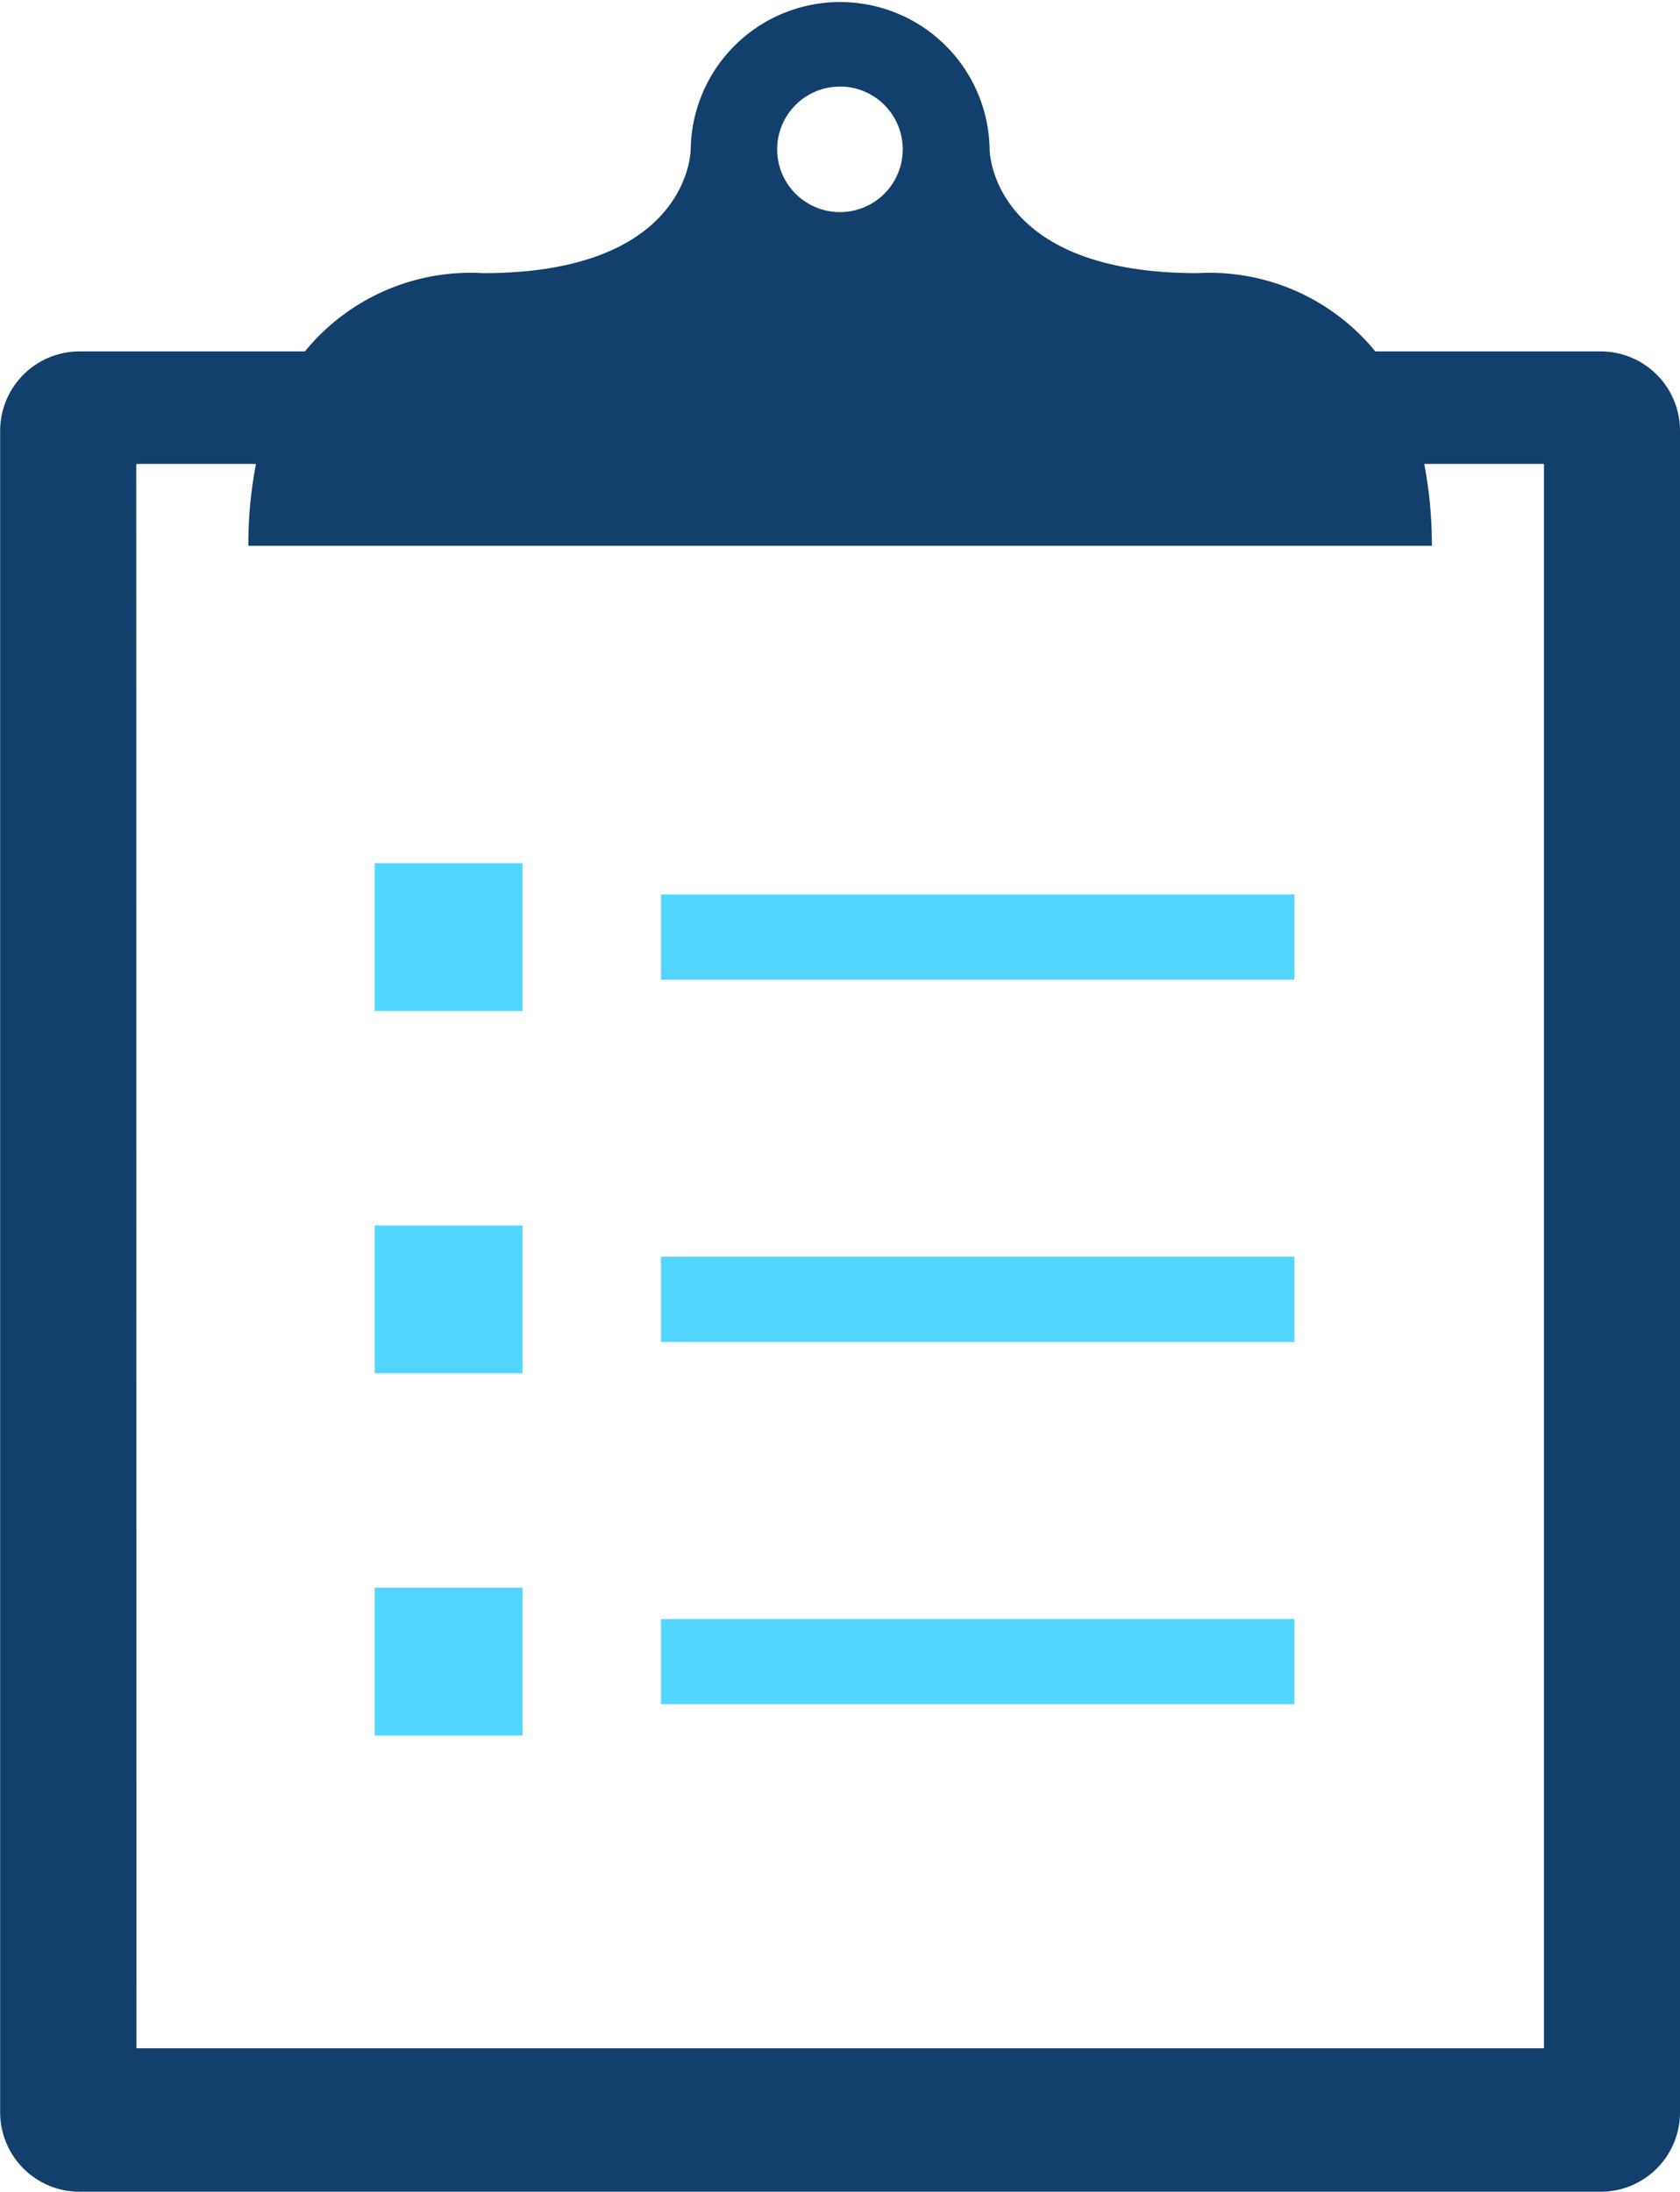
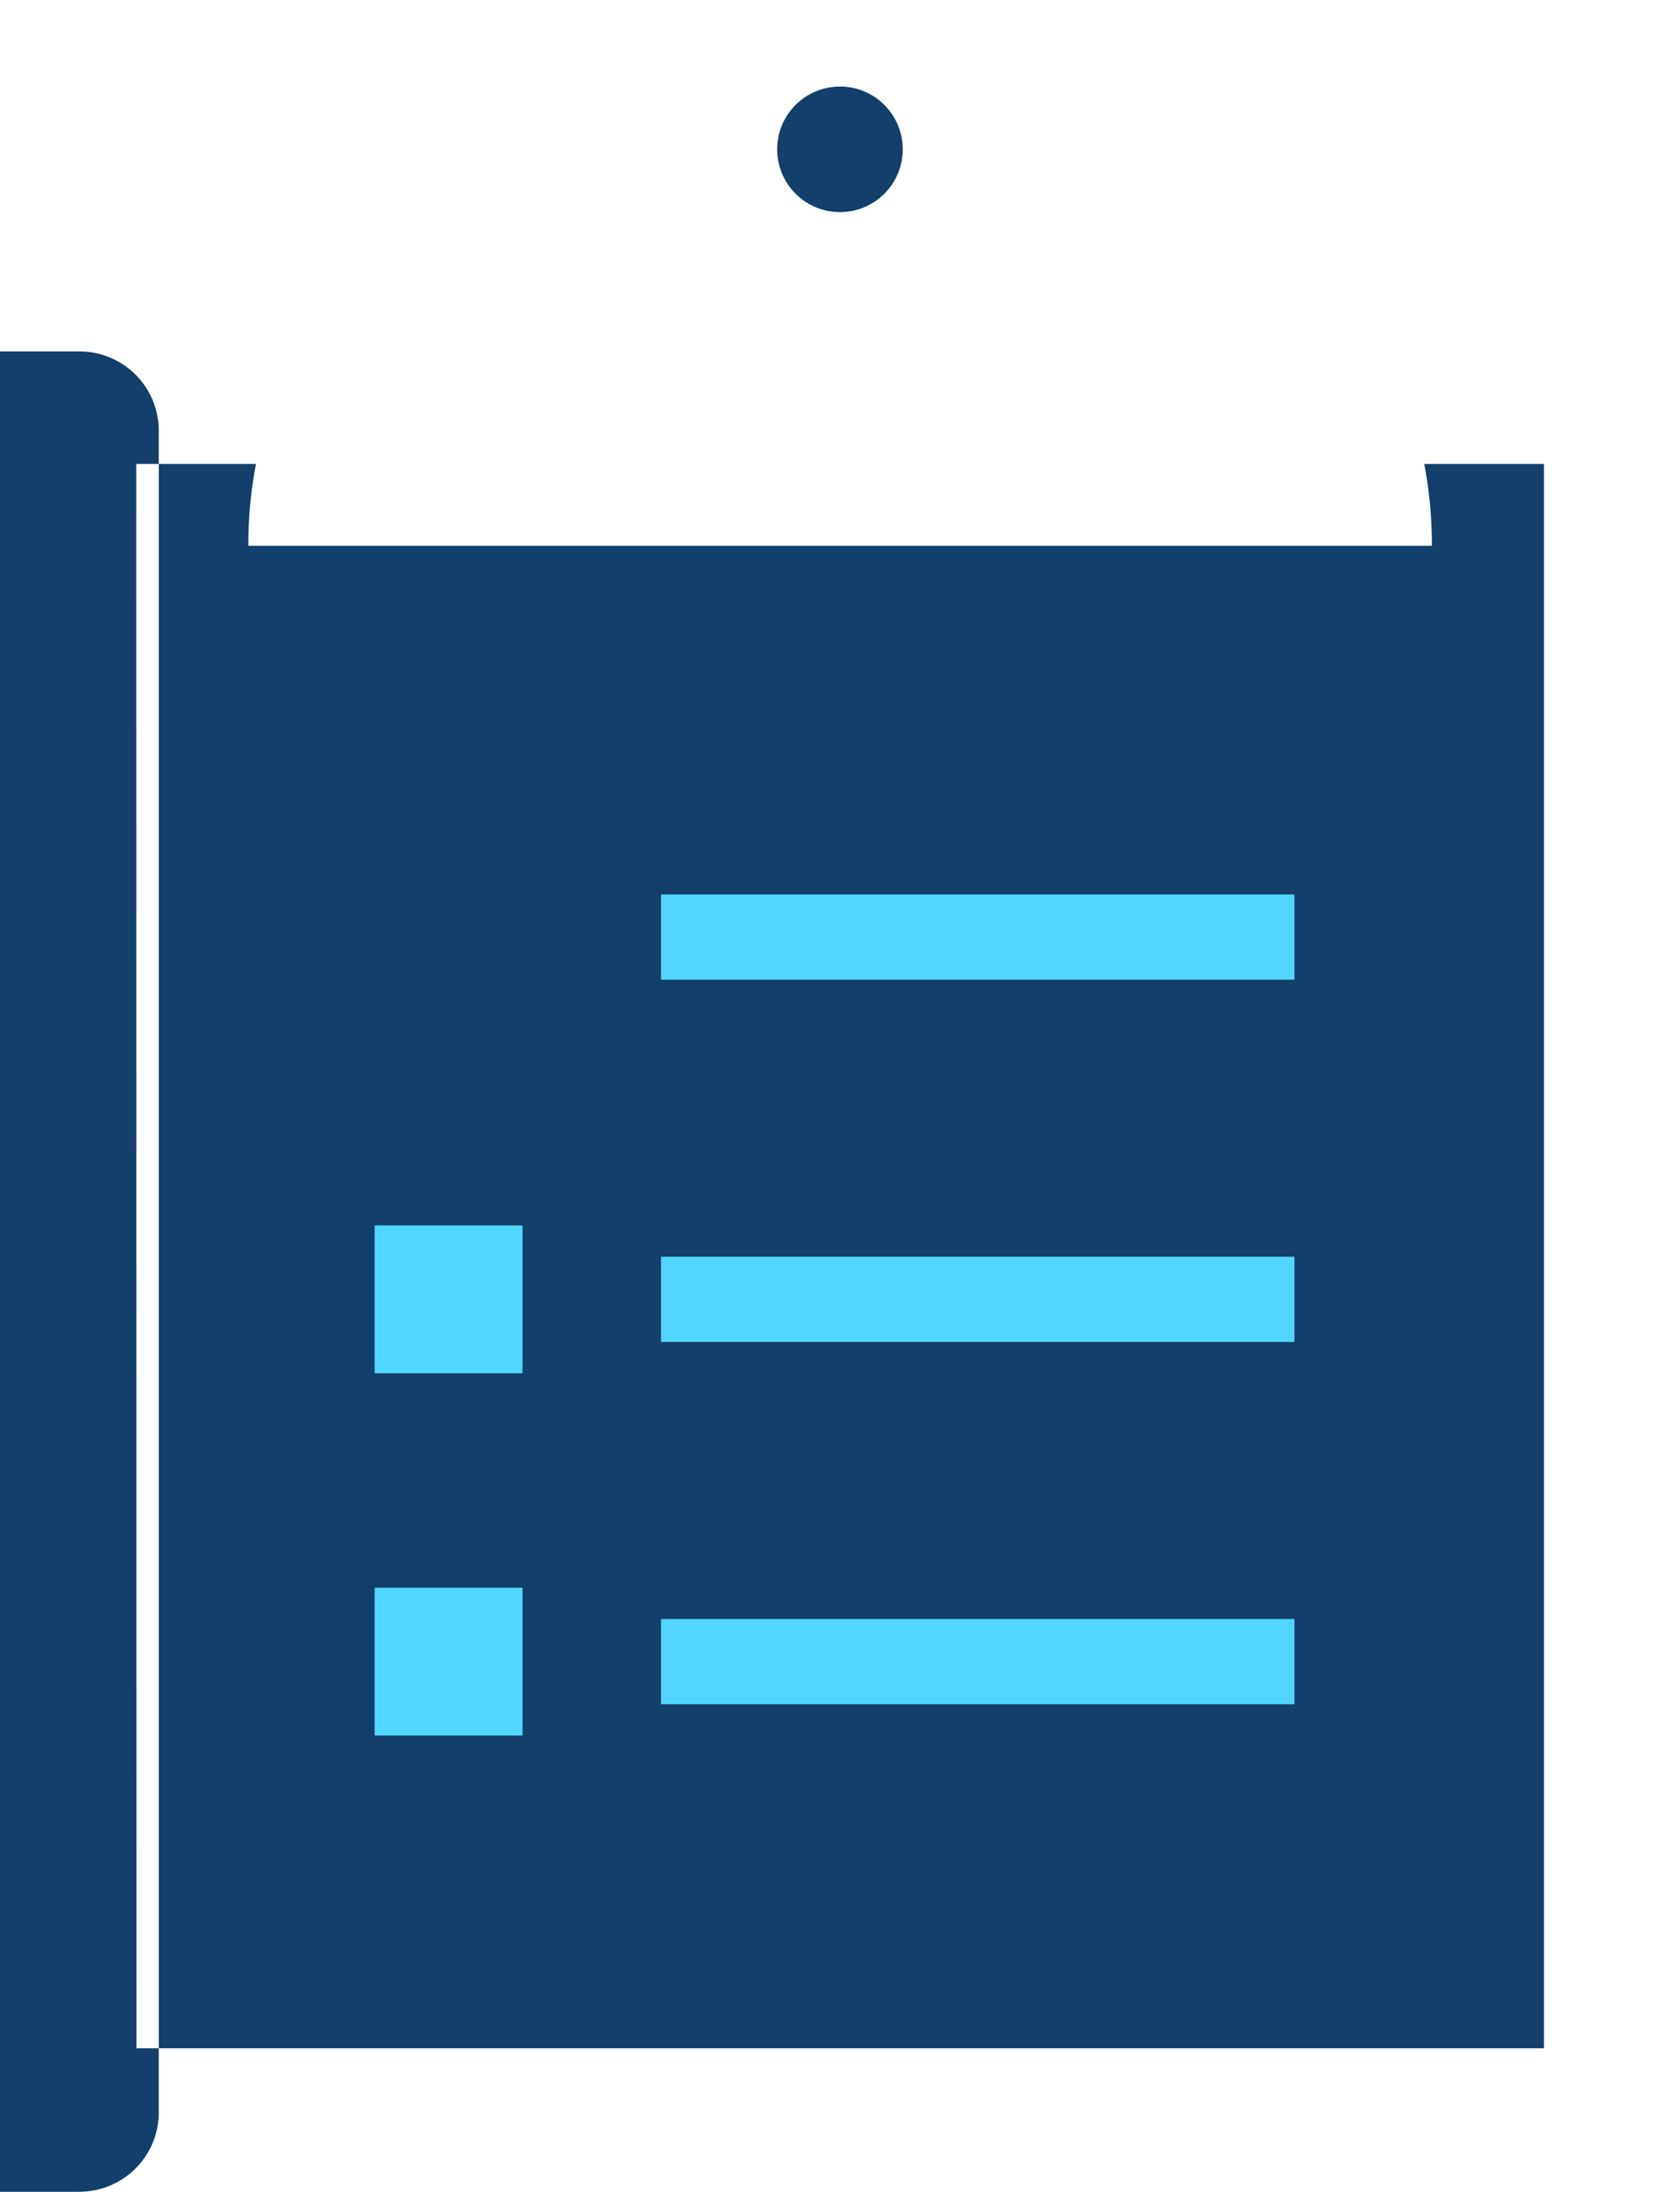
<svg xmlns="http://www.w3.org/2000/svg" width="54.713" height="71.383" viewBox="0 0 54.713 71.383">
-   <path d="M381.923,99.7h49.542a2.584,2.584,0,0,0,2.584-2.584V42.348a2.584,2.584,0,0,0-2.584-2.584h-7.339a6.971,6.971,0,0,0-5.8-2.549c-6.761,0-6.761-4.031-6.761-4.031a4.868,4.868,0,0,0-9.735,0s0,4.031-6.758,4.031a6.969,6.969,0,0,0-5.806,2.549h-7.338a2.586,2.586,0,0,0-2.587,2.584v54.77A2.586,2.586,0,0,0,381.923,99.7Zm24.766-68.563a2.045,2.045,0,1,1-2.043,2.045A2.044,2.044,0,0,1,406.688,31.139ZM383.773,43.428h3.9a13.778,13.778,0,0,0-.249,2.668h38.544a13.872,13.872,0,0,0-.249-2.668h3.9v51.6h-45.84Z" transform="translate(-379.336 -28.319)" fill="#123f6b" />
-   <rect width="4.816" height="4.816" transform="translate(12.201 28.111)" fill="#52d6ff" />
+   <path d="M381.923,99.7a2.584,2.584,0,0,0,2.584-2.584V42.348a2.584,2.584,0,0,0-2.584-2.584h-7.339a6.971,6.971,0,0,0-5.8-2.549c-6.761,0-6.761-4.031-6.761-4.031a4.868,4.868,0,0,0-9.735,0s0,4.031-6.758,4.031a6.969,6.969,0,0,0-5.806,2.549h-7.338a2.586,2.586,0,0,0-2.587,2.584v54.77A2.586,2.586,0,0,0,381.923,99.7Zm24.766-68.563a2.045,2.045,0,1,1-2.043,2.045A2.044,2.044,0,0,1,406.688,31.139ZM383.773,43.428h3.9a13.778,13.778,0,0,0-.249,2.668h38.544a13.872,13.872,0,0,0-.249-2.668h3.9v51.6h-45.84Z" transform="translate(-379.336 -28.319)" fill="#123f6b" />
  <rect width="20.628" height="2.775" transform="translate(21.528 29.132)" fill="#52d6ff" />
  <rect width="4.816" height="4.815" transform="translate(12.201 39.91)" fill="#52d6ff" />
  <rect width="20.628" height="2.774" transform="translate(21.528 40.93)" fill="#52d6ff" />
  <rect width="4.816" height="4.815" transform="translate(12.201 51.708)" fill="#52d6ff" />
  <rect width="20.628" height="2.774" transform="translate(21.528 52.729)" fill="#52d6ff" />
</svg>